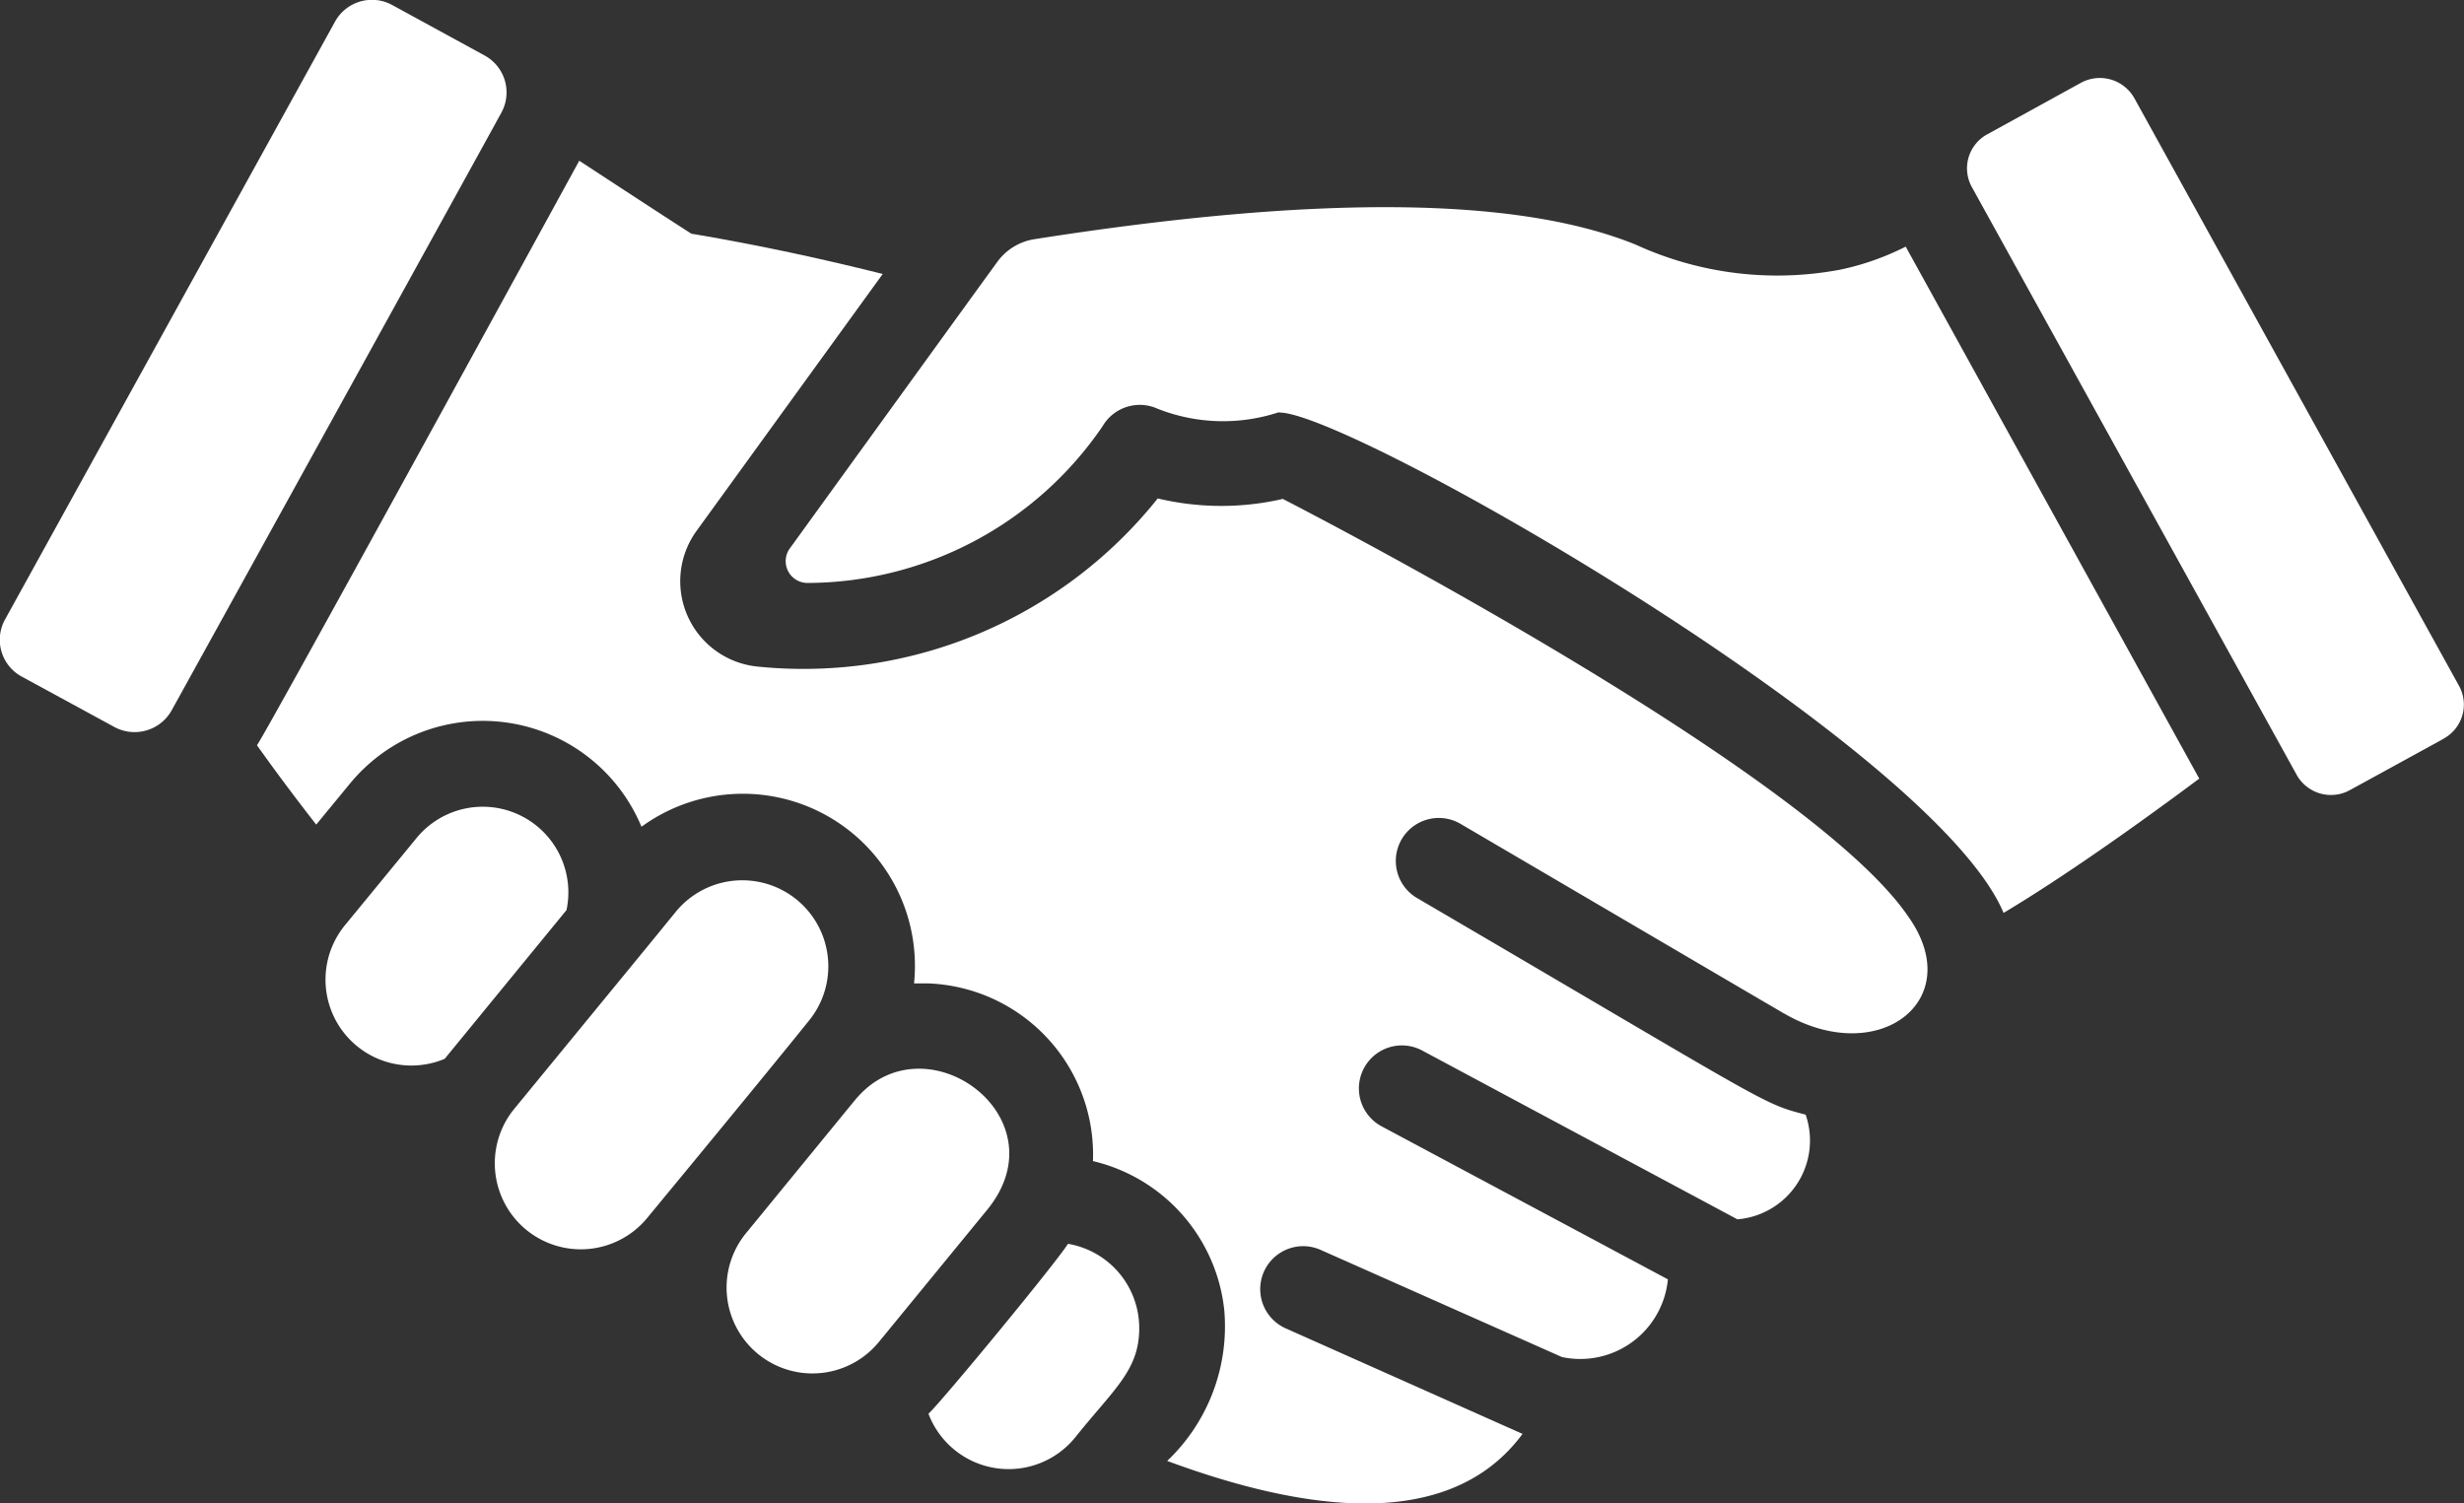
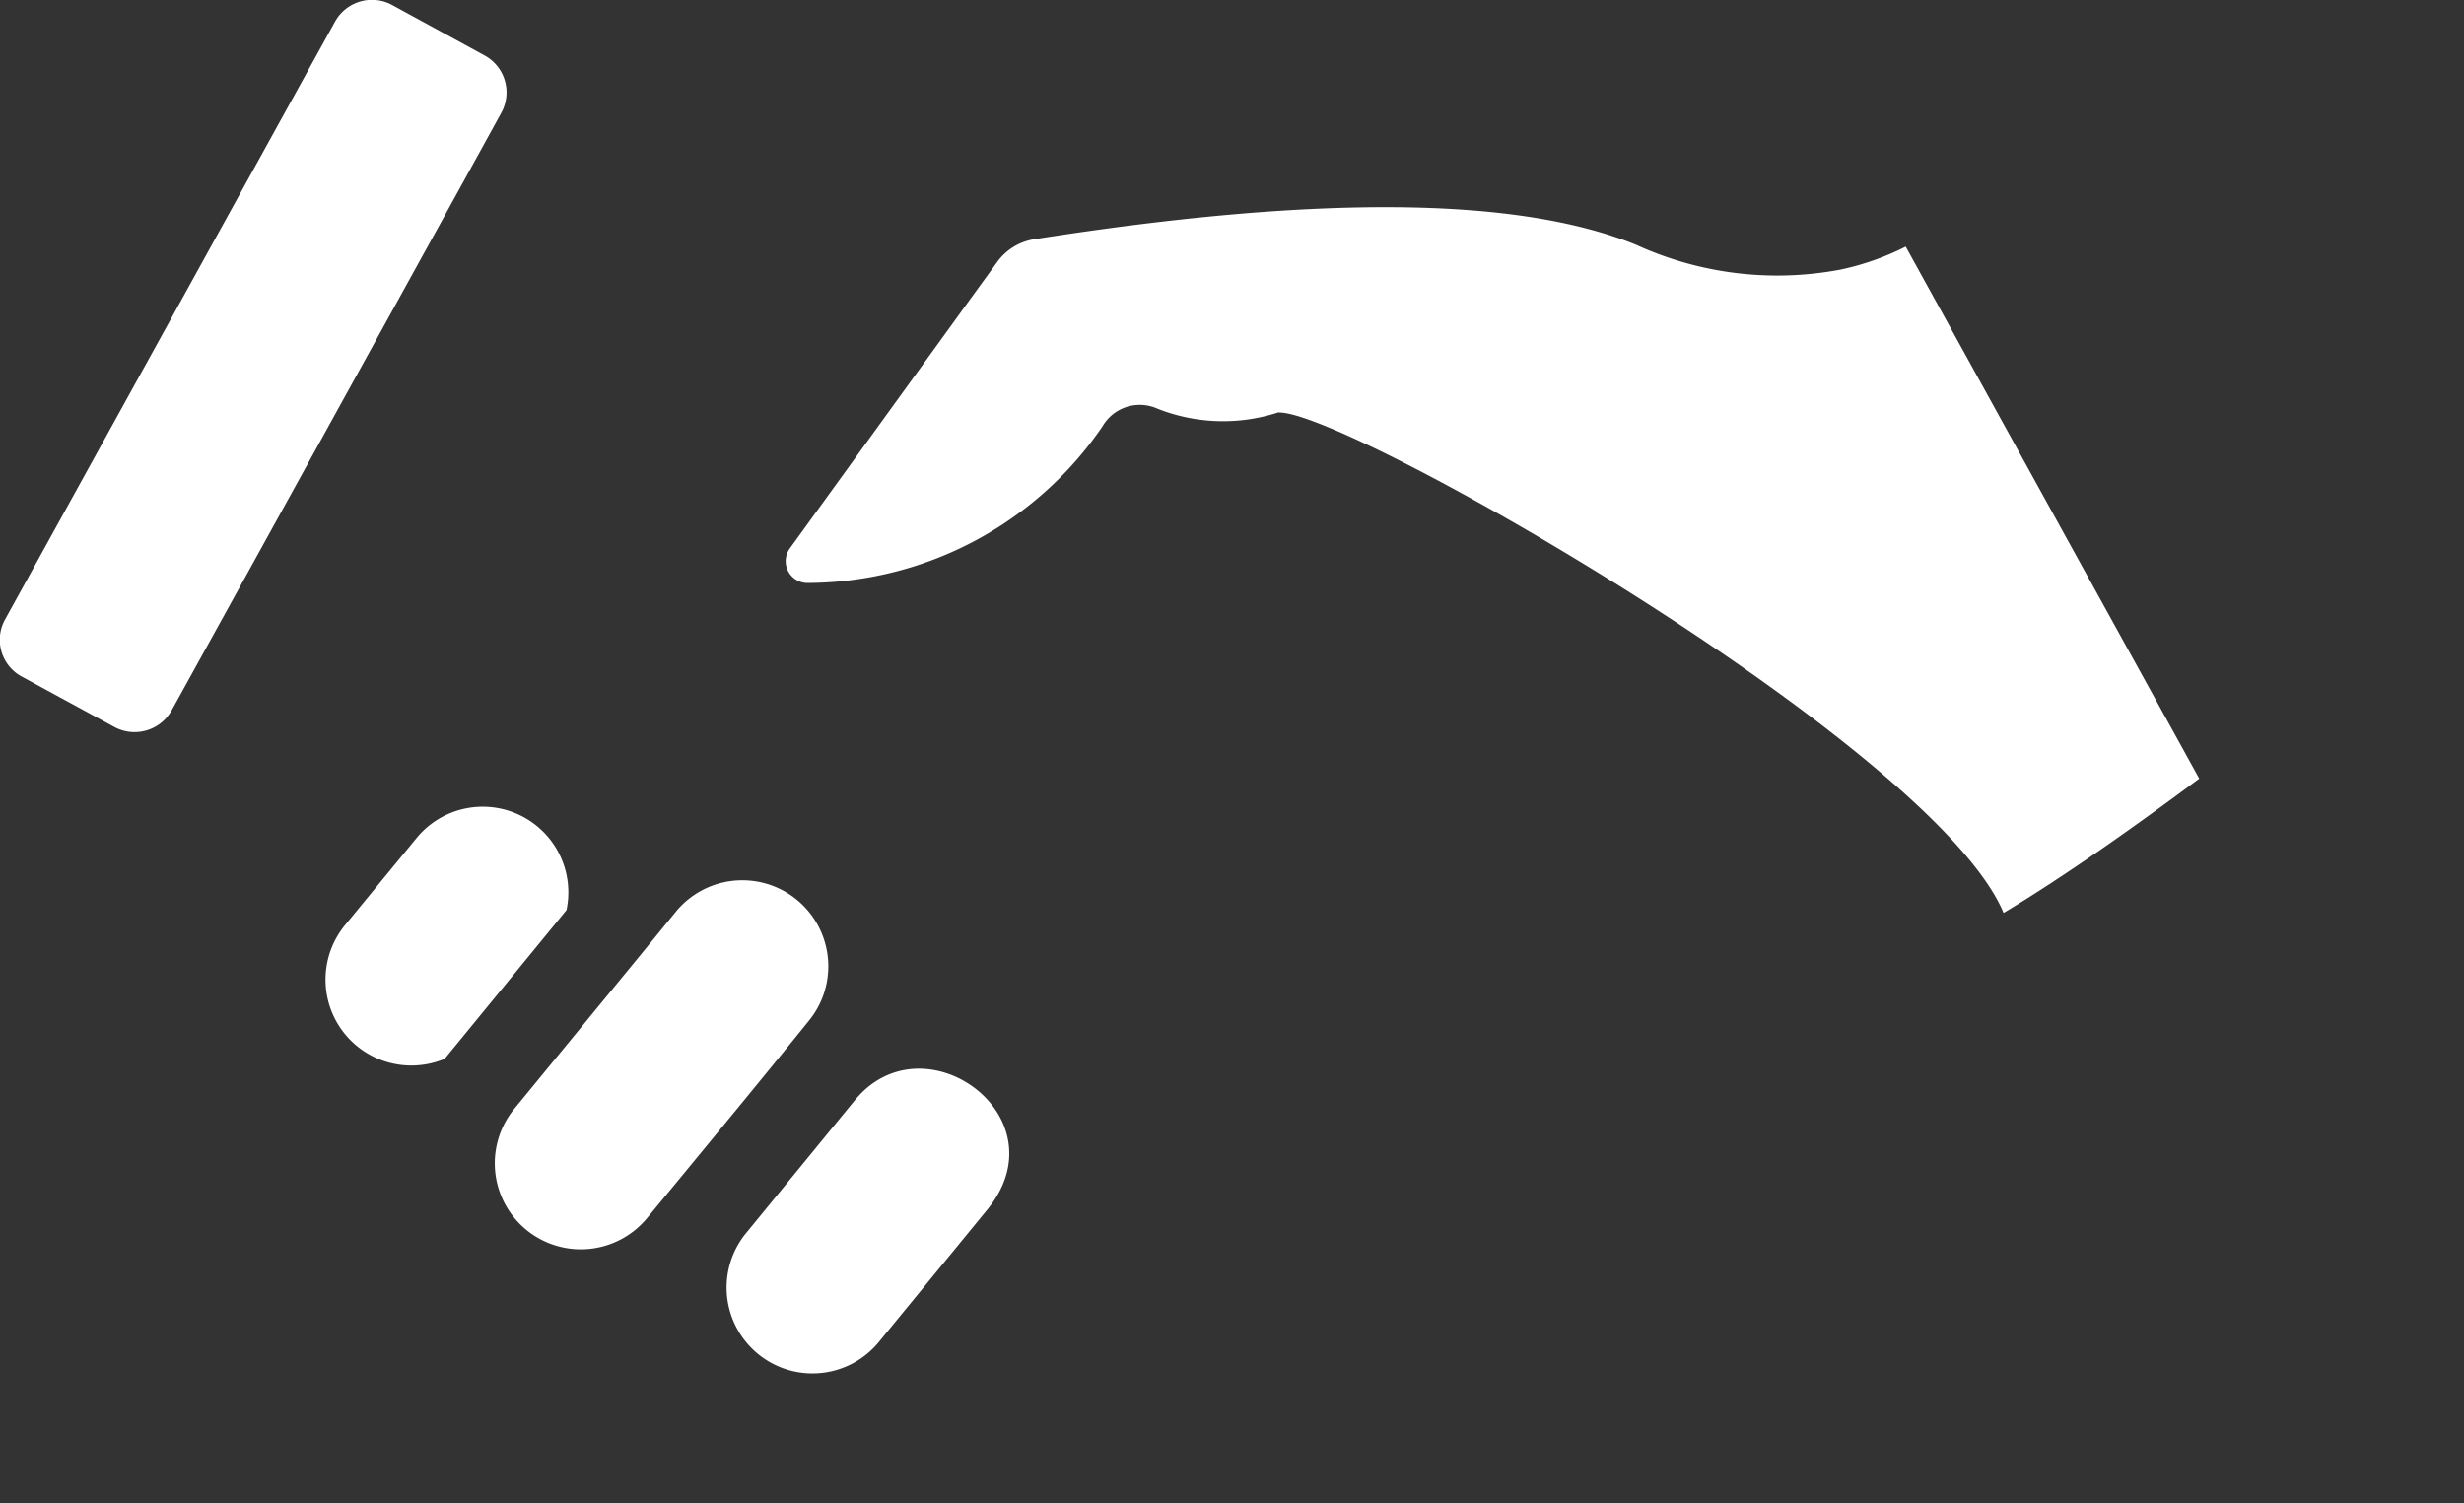
<svg xmlns="http://www.w3.org/2000/svg" id="Camada_1" data-name="Camada 1" viewBox="0 0 445.79 272.02">
  <rect x="0" y="0" width="445.79" height="272.02" fill="#333333" stroke="none" />
  <defs>
    <style>.cls-1{fill:#fff;}</style>
  </defs>
  <g id="Partnership">
-     <path class="cls-1" d="M355.83,303.33c-9.71-5.68.47.28-58.54-34.32a7.78,7.78,0,0,0-7.84,13.44c64.33,37.64,62.23,37.1,70.34,39.21a14.31,14.31,0,0,1-8.84,18.2,14.46,14.46,0,0,1-3.5.74L290.31,310a7.78,7.78,0,0,0-7.3,13.74l51.86,27.72a15.93,15.93,0,0,1-17.39,14.33,15.49,15.49,0,0,1-1.79-.28L272,346.11a7.77,7.77,0,0,0-6.29,14.21l42.86,19.1c-13.94,18.86-42.14,13.07-64.29,4.89a33.6,33.6,0,0,0,10.33-27.25,31.08,31.08,0,0,0-23.76-27,31,31,0,0,0-29.91-32.15c-.82,0-1.65,0-2.46,0a31.14,31.14,0,0,0-49.31-28.34,31.11,31.11,0,0,0-52.72-7.84l-6.13,7.45c-3.57-4.58-7.14-9.32-10.72-14.36,1.21-1.36,57.44-104.16,58.31-105.75,6.76,4.42,13.51,8.85,20.27,13.2,10.63,1.78,22.28,4.19,34.63,7.29l-33.7,46.51a15.52,15.52,0,0,0,11.26,24.54,82,82,0,0,0,72.2-30.44,49.57,49.57,0,0,0,22,.23l.62-.15c24.87,12.86,97.49,52.42,113.2,75.62,10.7,15.11-5.42,27.44-22.52,17.47Z" transform="translate(-33.11 -119.99)" />
-     <path class="cls-1" d="M475.24,253.63l-17,9.32a7.1,7.1,0,0,1-9.63-2.8L389.83,153.78a7,7,0,0,1,2.75-9.45l0,0,17.09-9.4a7.16,7.16,0,0,1,9.62,2.88L478,244.08a7,7,0,0,1-2.78,9.54Z" transform="translate(-33.11 -119.99)" />
    <path class="cls-1" d="M377.88,164.59,431,260.86c-11.26,8.39-24.38,17.7-35.4,24.3-12.65-30.18-118.16-90.53-131-90.53h-.08v-.07a32.21,32.21,0,0,1-22-.63,7.8,7.8,0,0,0-9.94,3.19,64.86,64.86,0,0,1-53.26,28.34,3.94,3.94,0,0,1-3.34-6.21c37.73-52.13,31.27-43.21,37.5-51.79a10.25,10.25,0,0,1,6.75-4.19c50.94-8,87.35-7.77,108.86,1a61.4,61.4,0,0,0,37,4.5,48.06,48.06,0,0,0,11.87-4.19Z" transform="translate(-33.11 -119.99)" />
-     <path class="cls-1" d="M239.22,360.32c0,7.59-4.55,10.94-11.57,19.72a15.51,15.51,0,0,1-26.56-4.27c2.48-2.3,23-27.18,25.24-30.74A15.46,15.46,0,0,1,239.22,360.32Z" transform="translate(-33.11 -119.99)" />
    <path class="cls-1" d="M187.74,319.09l-19.26,23.53-.38.46a15.53,15.53,0,0,0,24,19.73l19.72-24.07c13.54-16.8-11.66-34.9-24.07-19.65Z" transform="translate(-33.11 -119.99)" />
    <path class="cls-1" d="M155.52,284.78c-7.53,9.23-1.69,2.09-29.51,36a15.56,15.56,0,0,0,24.07,19.72c7.73-9.37,21.53-26.09,29.51-36a15.56,15.56,0,0,0-24.07-19.72Z" transform="translate(-33.11 -119.99)" />
    <path class="cls-1" d="M135.56,284.7l-22,26.86A15.54,15.54,0,0,1,95.5,287.41l13-15.83a15.49,15.49,0,0,1,27.09,13.12Z" transform="translate(-33.11 -119.99)" />
    <path class="cls-1" d="M123.82,140.37C118.51,150.08,68.33,241,64.16,248.52a7.68,7.68,0,0,1-10.36,3L37,242.38a7.57,7.57,0,0,1-3-10.27l0,0L93.72,123.91a7.63,7.63,0,0,1,10.37-3l16.68,9.11A7.61,7.61,0,0,1,123.82,140.37Z" transform="translate(-33.11 -119.99)" />
  </g>
</svg>